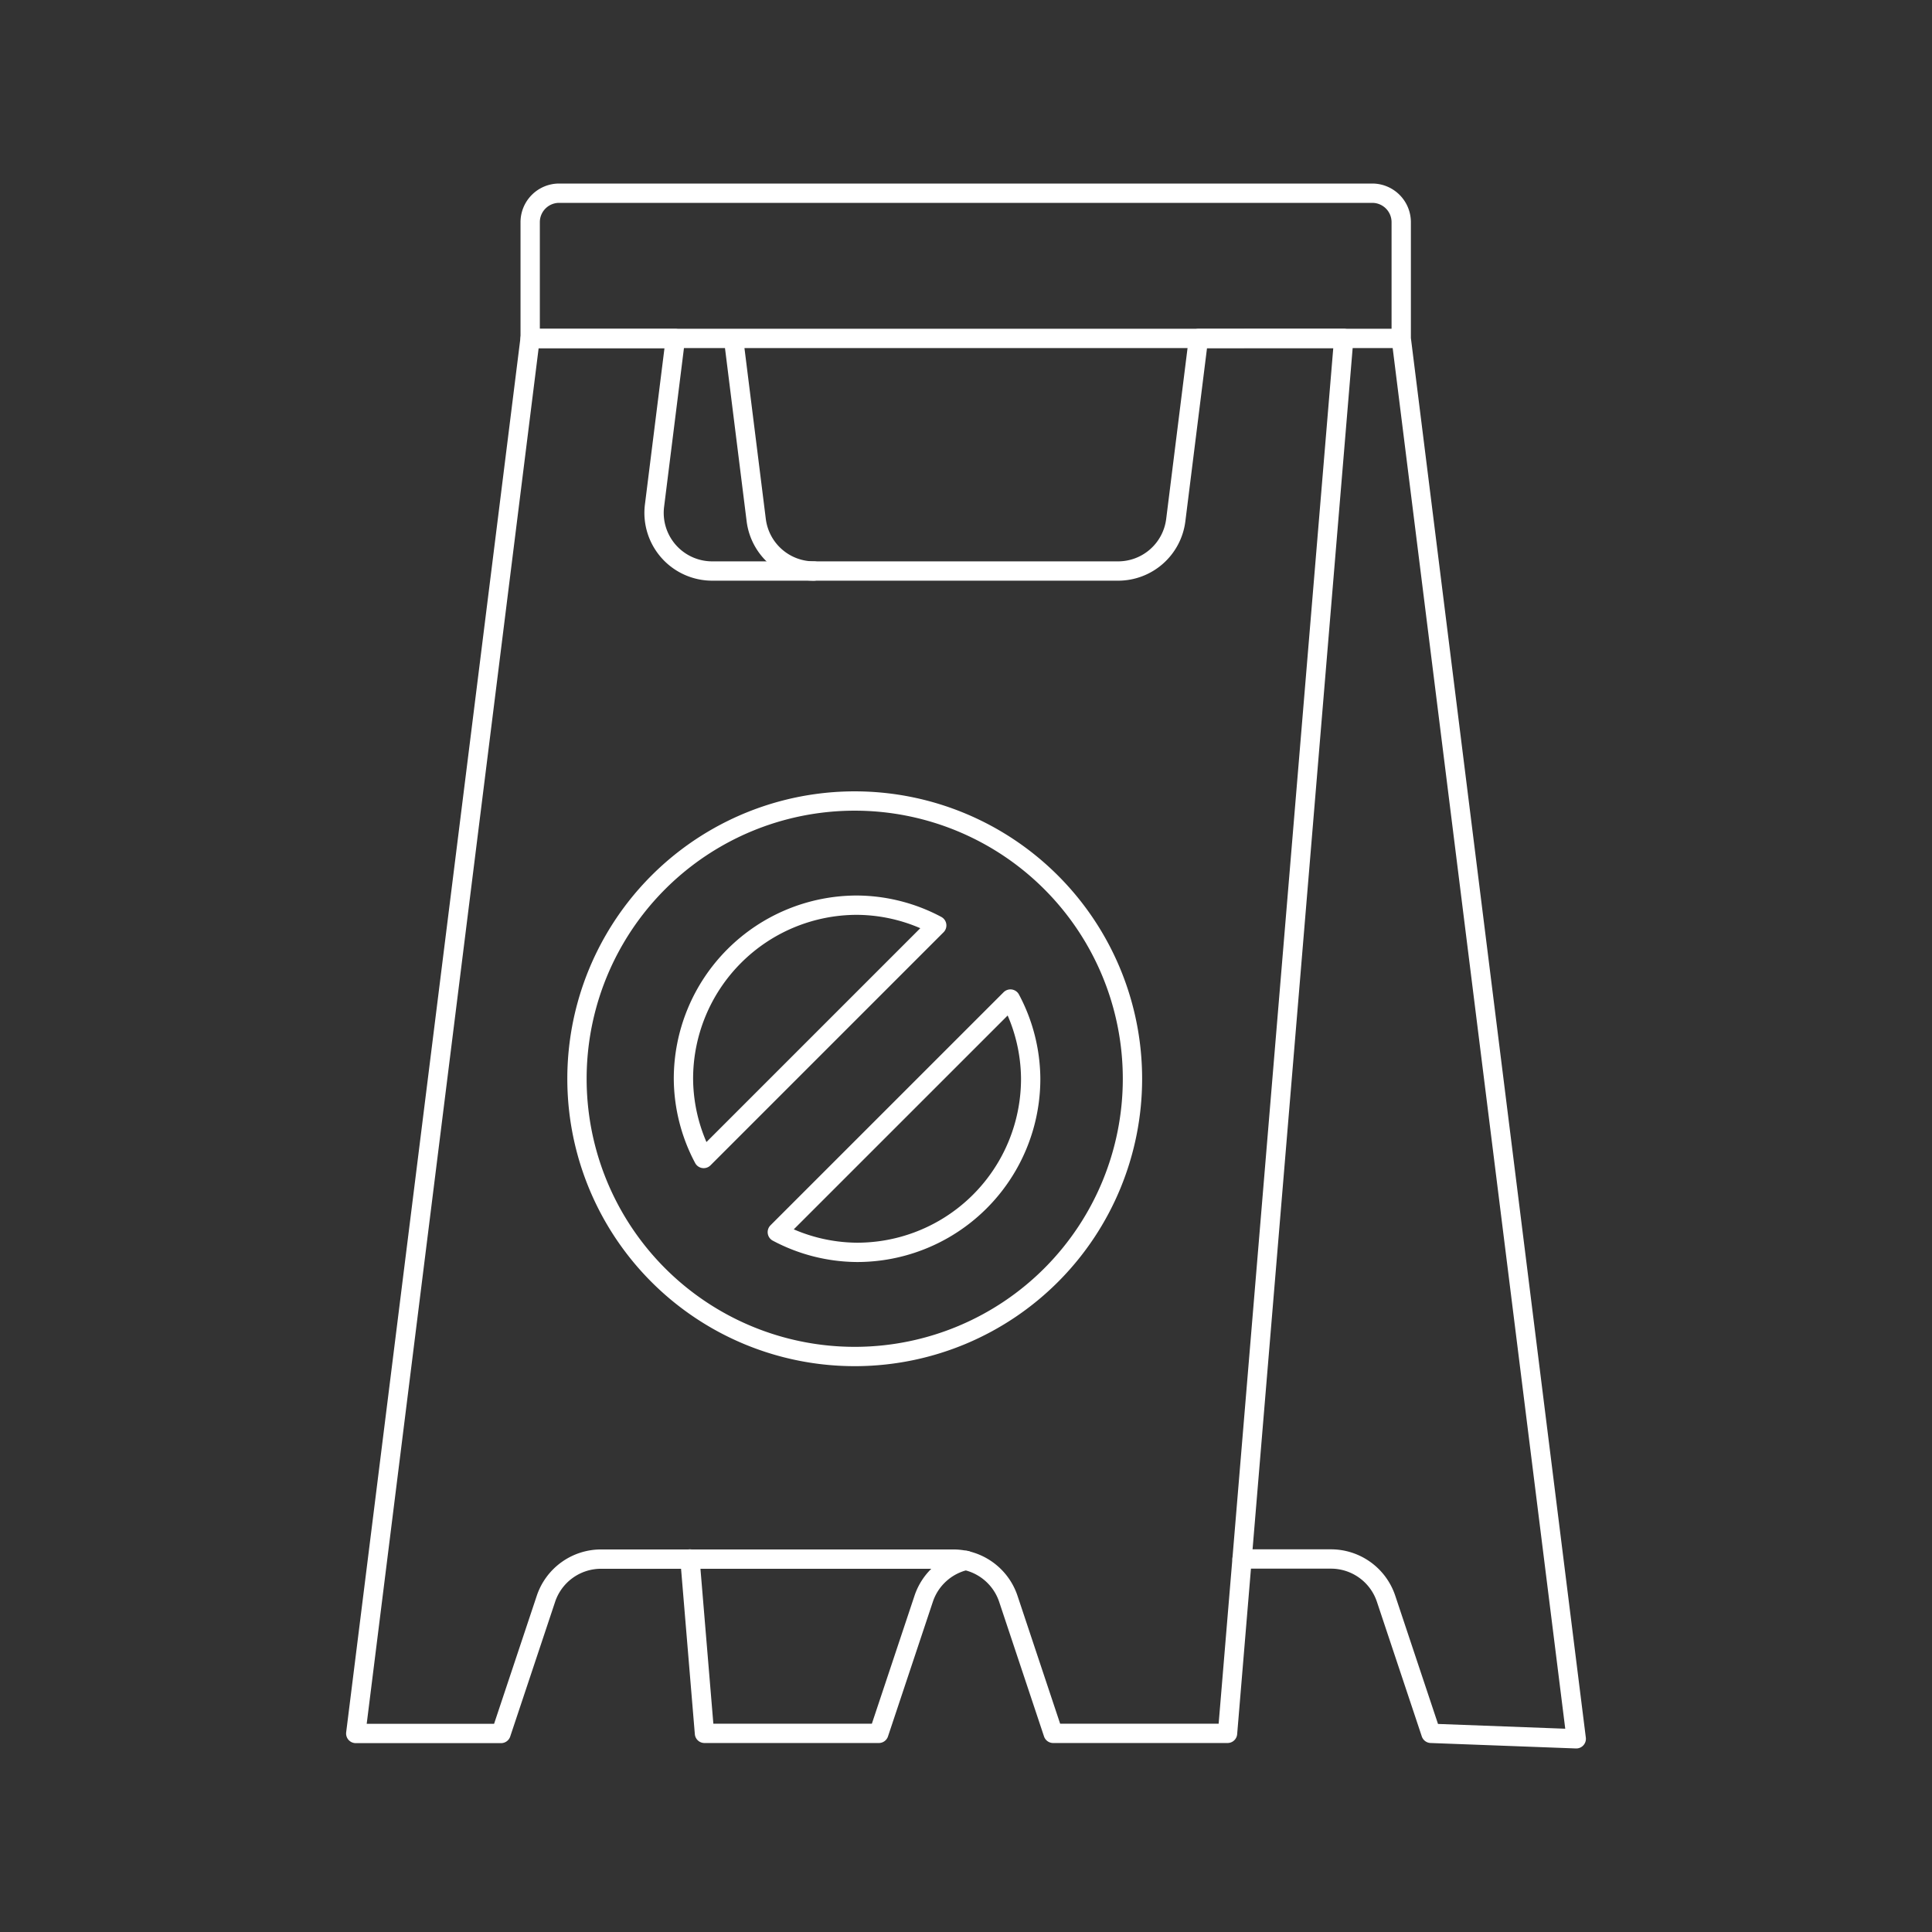
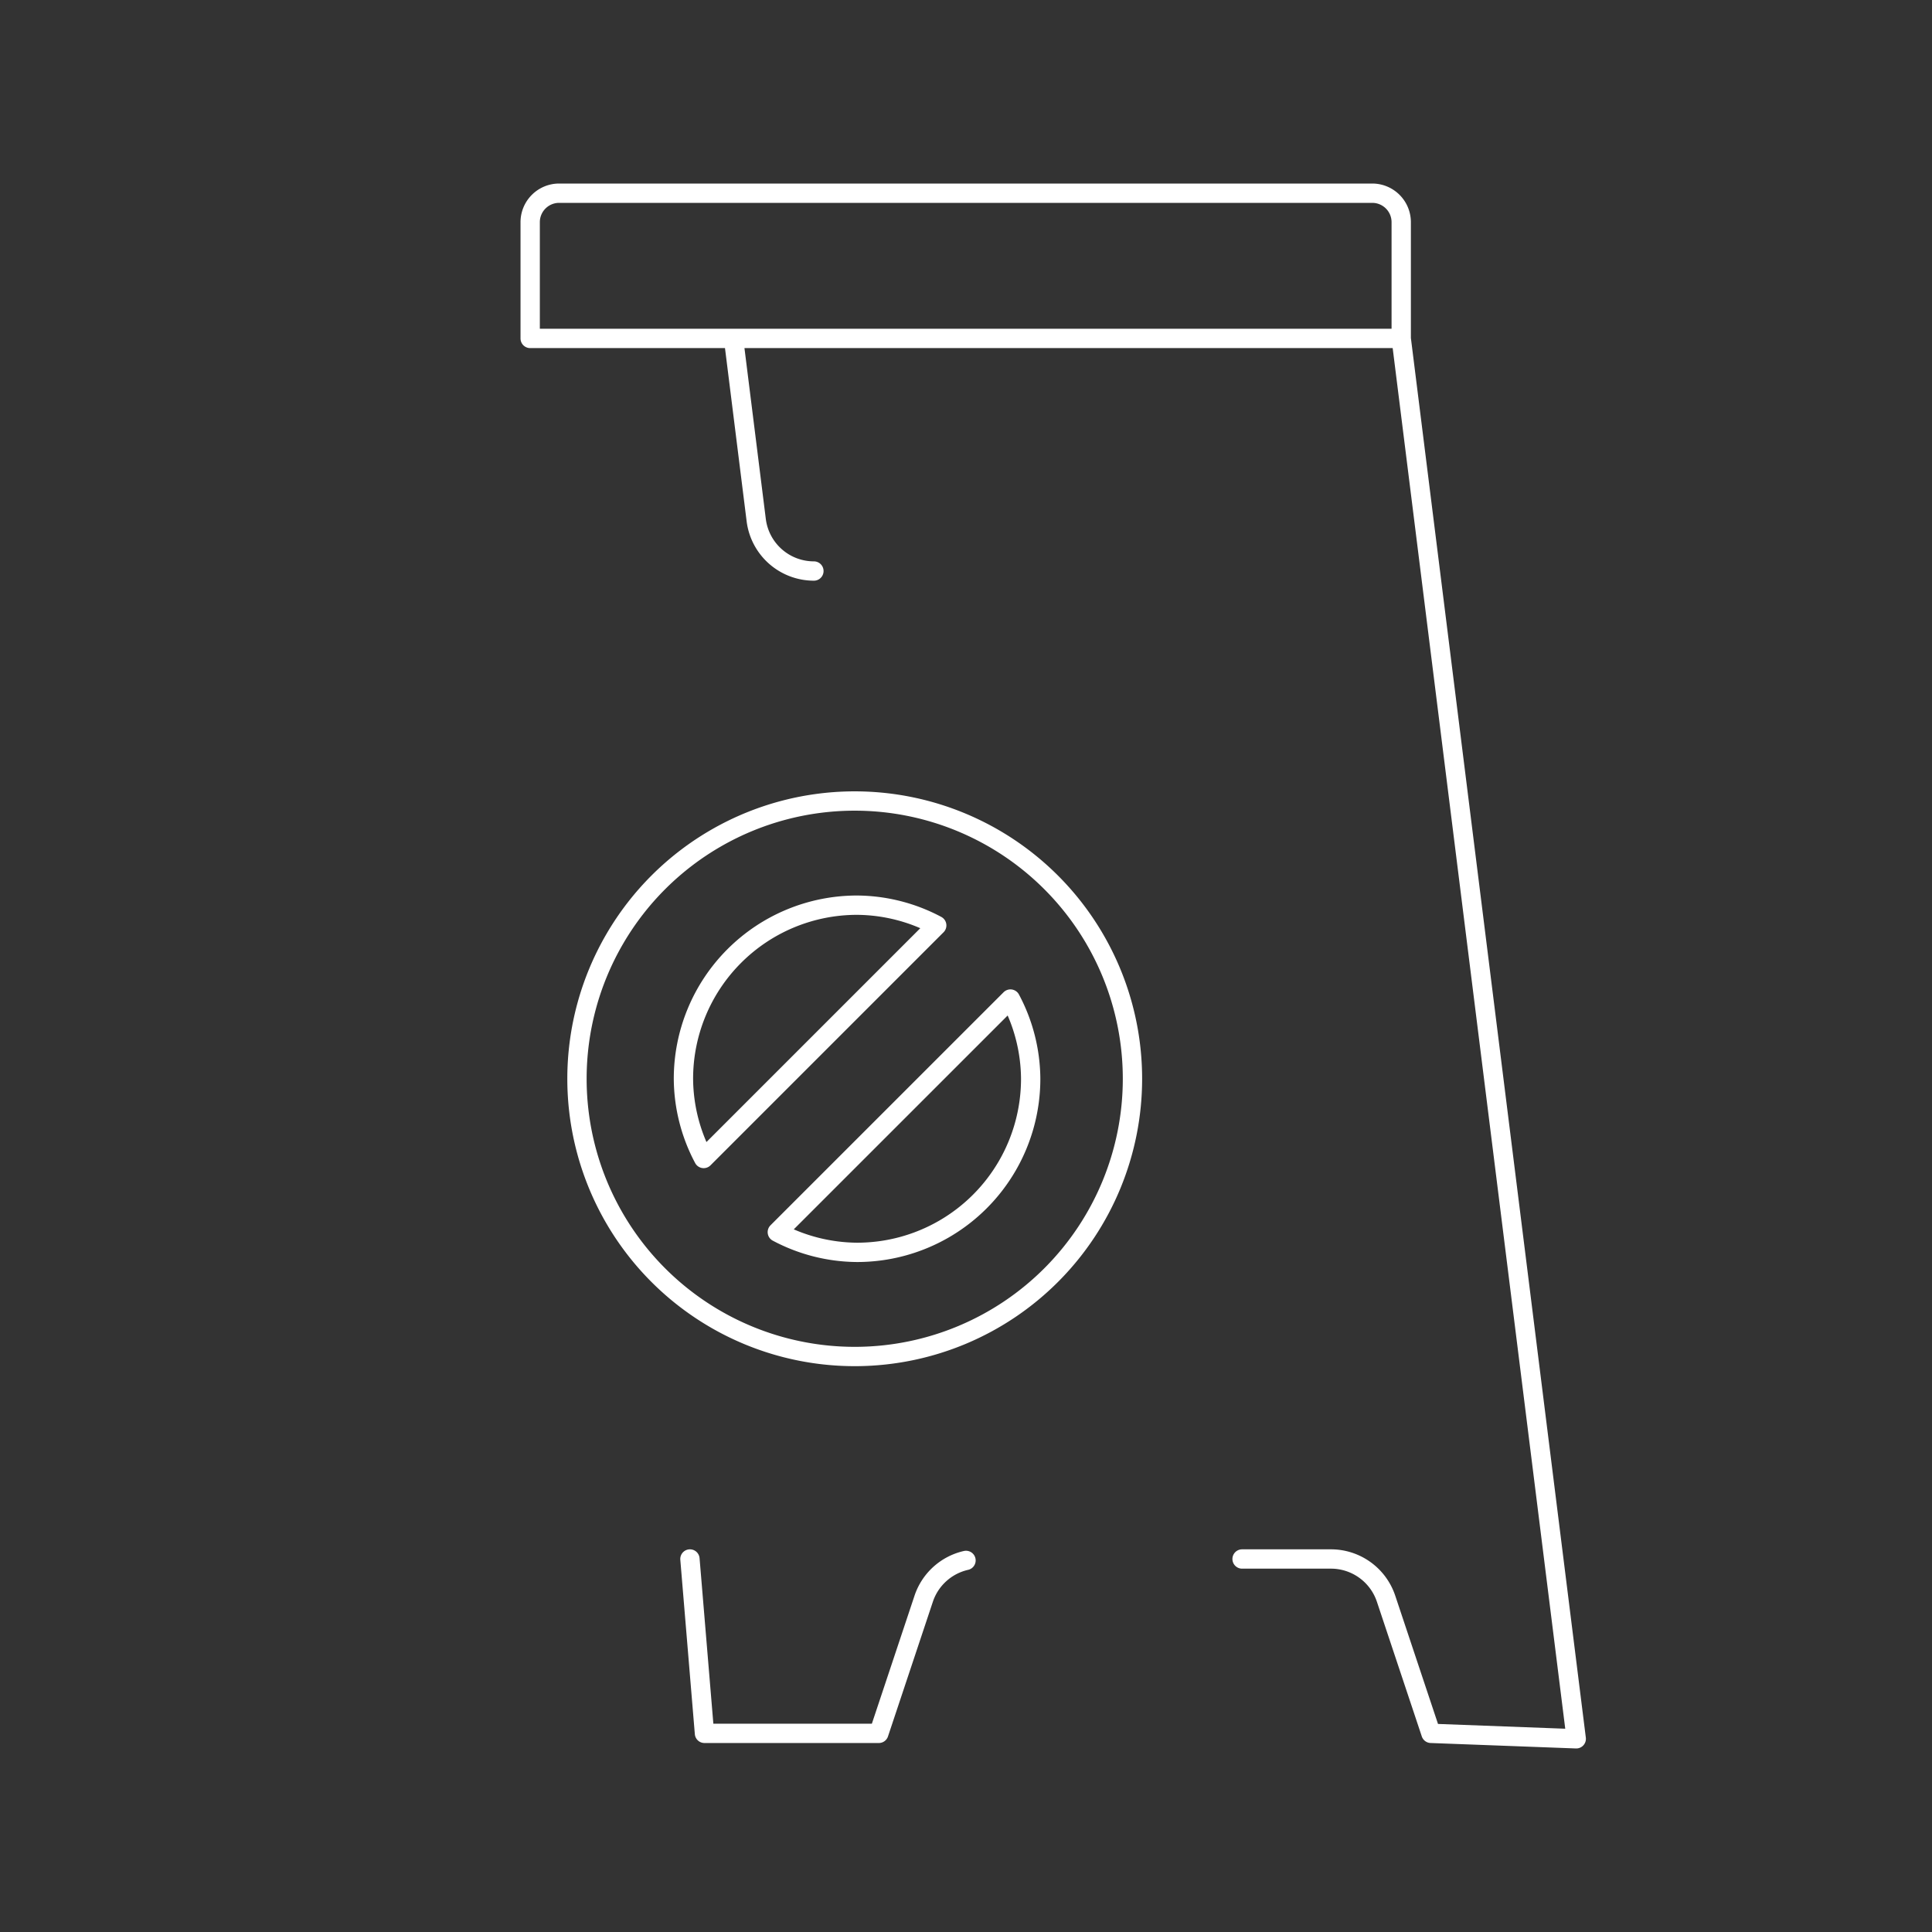
<svg xmlns="http://www.w3.org/2000/svg" width="500" height="500" fill="none" viewBox="0 0 100 100">
  <rect x="0" y="0" width="100" height="100" fill="#333333" stroke="none" />
  <path stroke="#ffffff" stroke-linecap="round" stroke-linejoin="round" d="M50 80.767a3.01 3.01 0 0 0-2.19 1.983l-2.322 6.968h-9.025l-.752-9.025m36.816-63.171L81.586 90l-7.52-.282-2.323-6.968a3.008 3.008 0 0 0-2.853-2.057h-4.6M37.967 17.521l1.175 9.4a3.008 3.008 0 0 0 2.985 2.635m30.4-18.056a1.5 1.5 0 0 0-1.5-1.5H28.942a1.5 1.5 0 0 0-1.5 1.5v6.017h45.085V11.5Z" />
-   <path stroke="#ffffff" stroke-linecap="round" stroke-linejoin="round" d="m62.033 17.521-1.175 9.4a3.008 3.008 0 0 1-2.985 2.635h-21.01a3.01 3.01 0 0 1-2.986-3.381l1.082-8.651h-7.521l-9.024 72.2h7.52l2.323-6.968a3.008 3.008 0 0 1 2.853-2.057h18.226a3.01 3.01 0 0 1 2.854 2.051l2.322 6.968h9.025l6.016-72.2-7.52.003Z" />
  <path stroke="#ffffff" stroke-linecap="round" stroke-linejoin="round" d="M44.36 41.461a14.376 14.376 0 1 0 0 28.751 14.376 14.376 0 0 0 0-28.751v0Zm0 5.391c1.44.01 2.855.37 4.125 1.048L36.422 59.963a8.883 8.883 0 0 1-1.047-4.126 8.985 8.985 0 0 1 8.985-8.985v0Zm0 17.97a8.9 8.9 0 0 1-4.126-1.047L52.3 51.711a8.884 8.884 0 0 1 1.048 4.126 8.985 8.985 0 0 1-8.988 8.985Z" />
</svg>